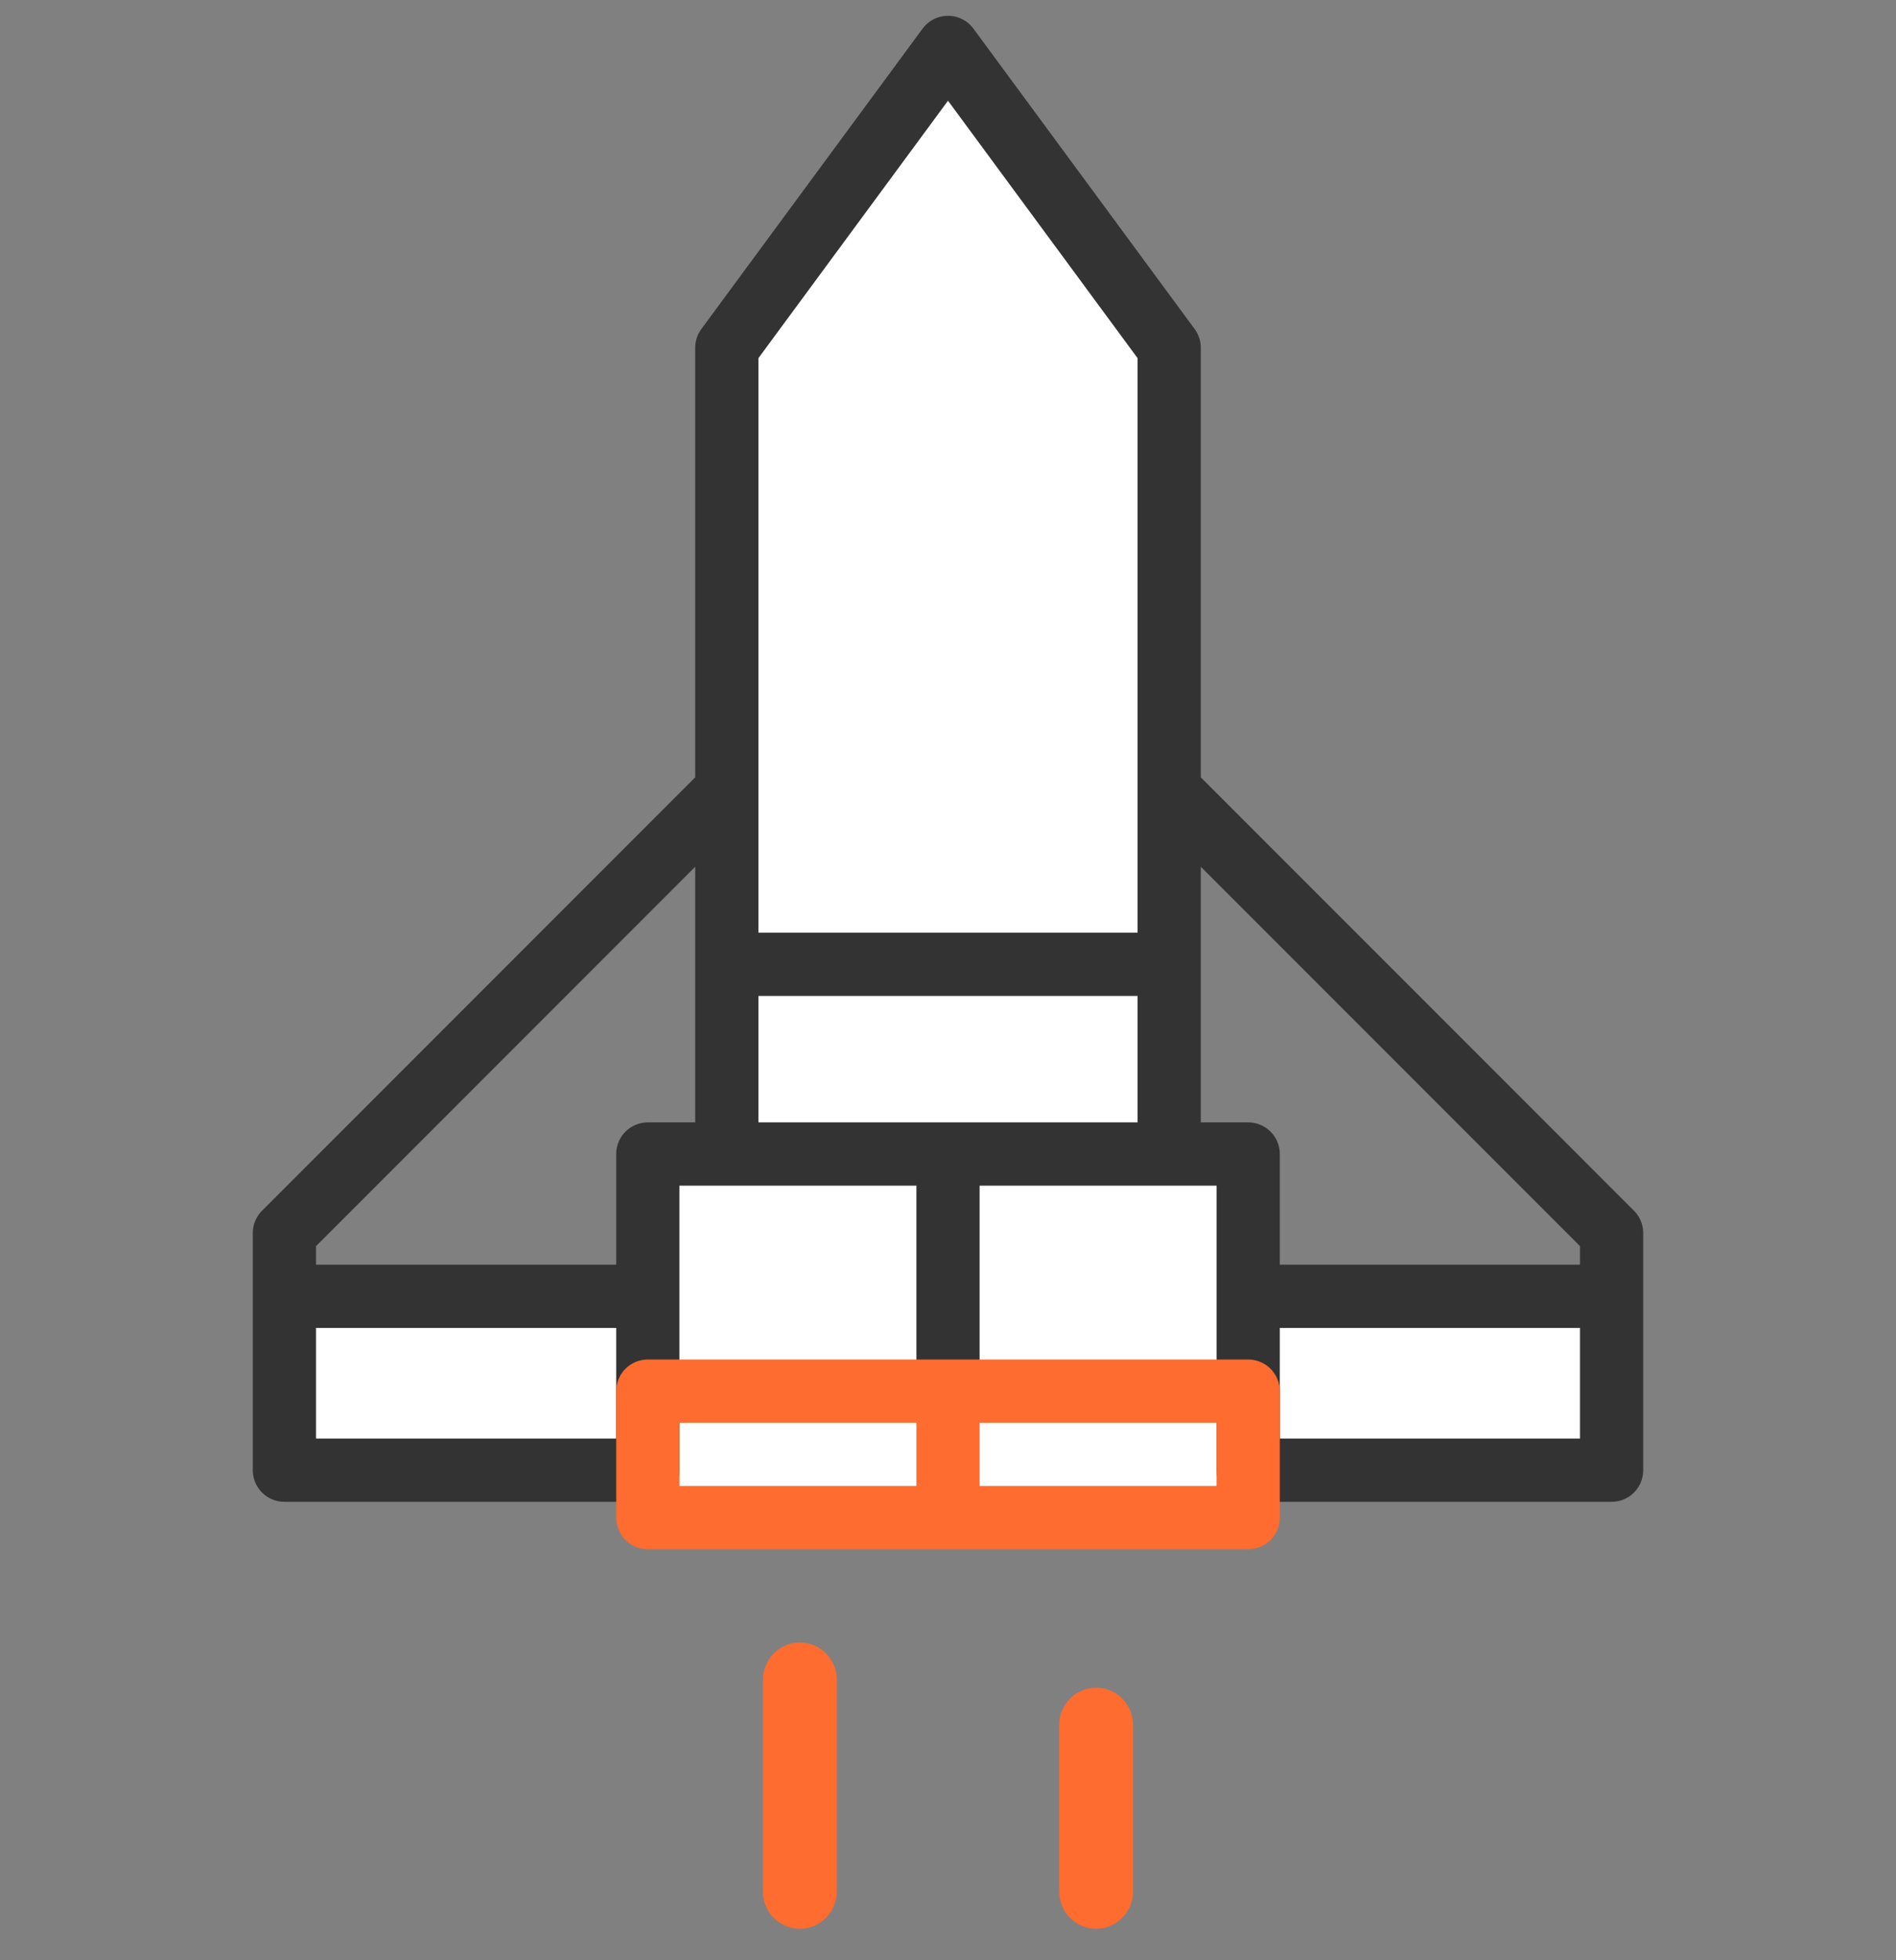
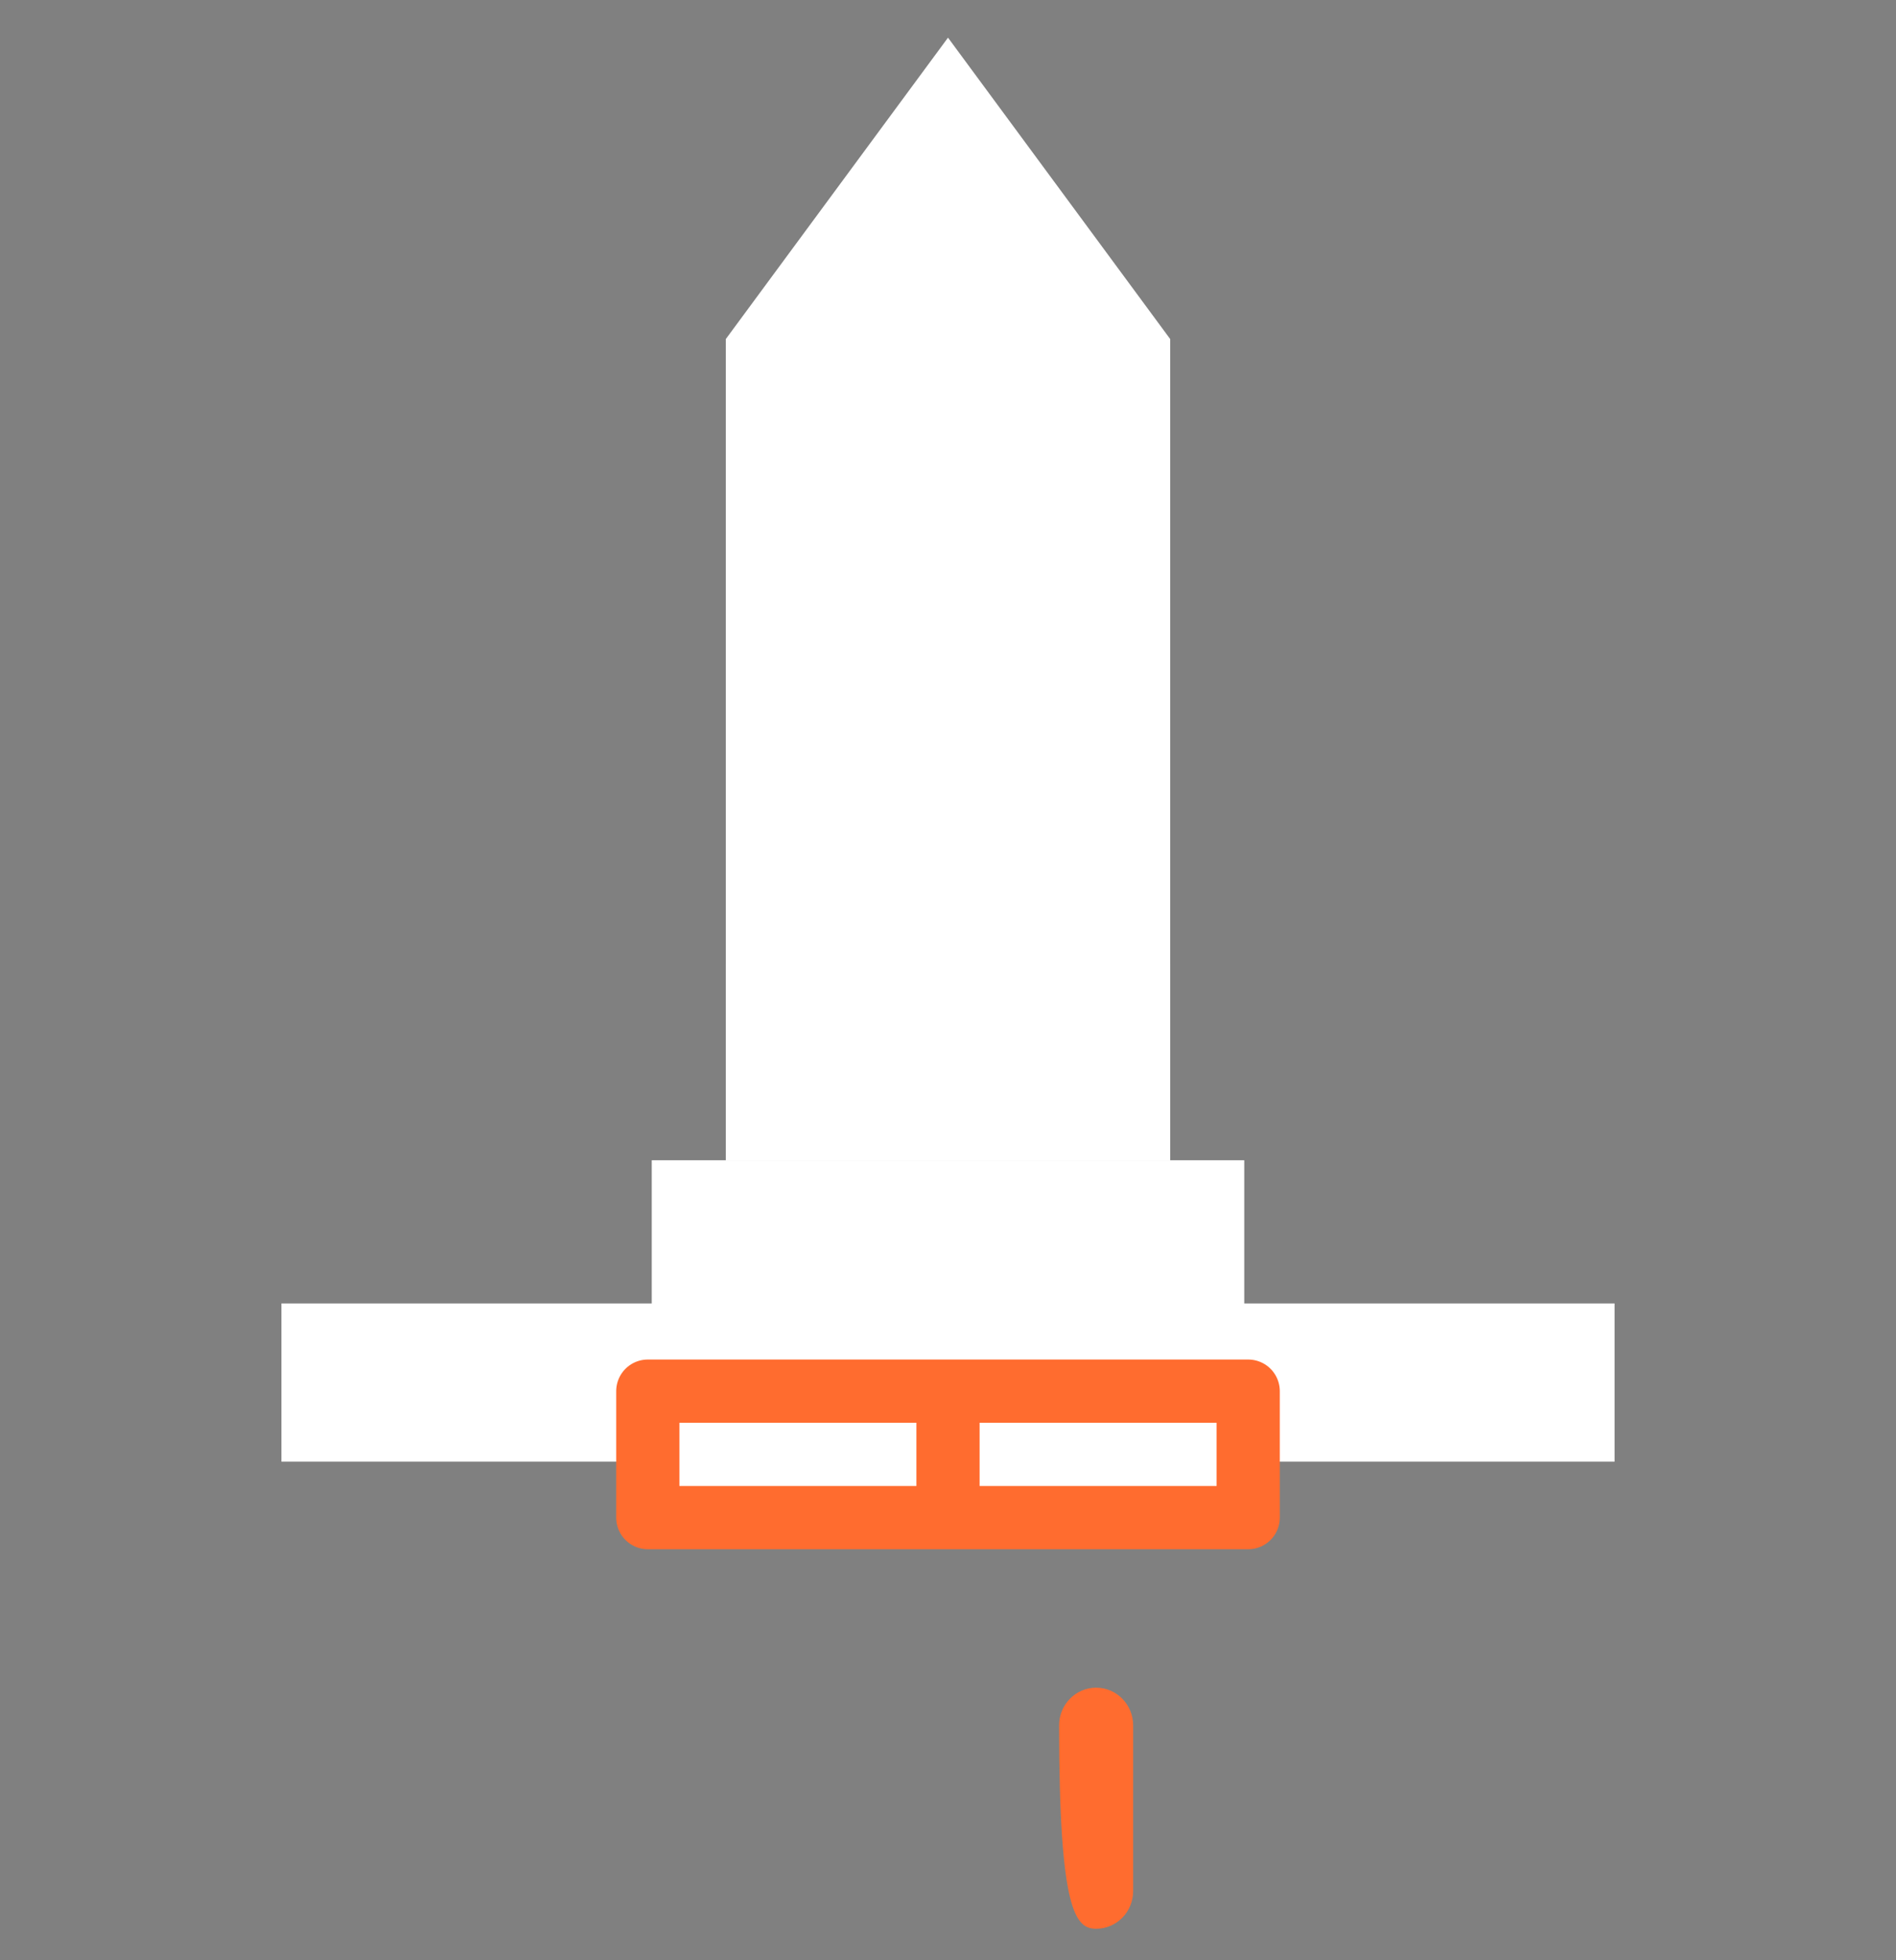
<svg xmlns="http://www.w3.org/2000/svg" width="60" height="62" viewBox="0 0 60 62" fill="none">
  <rect x="0" y="0" width="60" height="62" fill="#808080" stroke="none" />
  <g clip-path="url(#clip0)">
    <path d="M8.906 41.226H51.094V46.23H8.906V41.226Z" fill="white" />
    <path d="M37.031 36.698V10.723L30 1.191L22.969 10.723V36.698" fill="white" />
    <path d="M22.969 30.502H37.031V36.698H22.969V30.502Z" fill="white" />
    <path d="M20.625 36.697H39.375V48.612H20.625V36.697Z" fill="white" />
-     <path d="M25.312 51.949C24.665 51.949 24.141 52.483 24.141 53.141V59.813C24.141 60.471 24.665 61.005 25.312 61.005C25.96 61.005 26.484 60.471 26.484 59.813V53.141C26.484 52.483 25.96 51.949 25.312 51.949Z" fill="#FF6C2F" />
-     <path d="M34.688 53.379C34.04 53.379 33.516 53.913 33.516 54.57V59.813C33.516 60.471 34.04 61.004 34.688 61.004C35.335 61.004 35.859 60.471 35.859 59.813V54.57C35.859 53.913 35.335 53.379 34.688 53.379Z" fill="#FF6C2F" />
+     <path d="M34.688 53.379C34.04 53.379 33.516 53.913 33.516 54.57C33.516 60.471 34.04 61.004 34.688 61.004C35.335 61.004 35.859 60.471 35.859 59.813V54.57C35.859 53.913 35.335 53.379 34.688 53.379Z" fill="#FF6C2F" />
  </g>
-   <path d="M23 36.5V30.5M23 36.5H20.5V41M23 36.5H30M37 36.5V30.5M37 36.5H39.5V41M37 36.5H30M23 30.5H37M23 30.5V25M37 30.5V25M30 36.5V43.75M39.5 41H51M39.5 41V46.5H51V41M51 41V39L37 25M37 25V11L30 1.5L23 11V25M9 41V46.5H20.5V41M9 41H20.5M9 41V39L23 25" stroke="#333333" stroke-width="2" stroke-linecap="round" stroke-linejoin="round" />
  <path d="M30 48H39.5V44H30M30 48H20.5V44H30M30 48V44" stroke="#FF6C2F" stroke-width="2" stroke-linecap="round" stroke-linejoin="round" />
  <defs>
    <clipPath id="clip0">
      <rect width="60" height="61.004" fill="white" />
    </clipPath>
  </defs>
</svg>